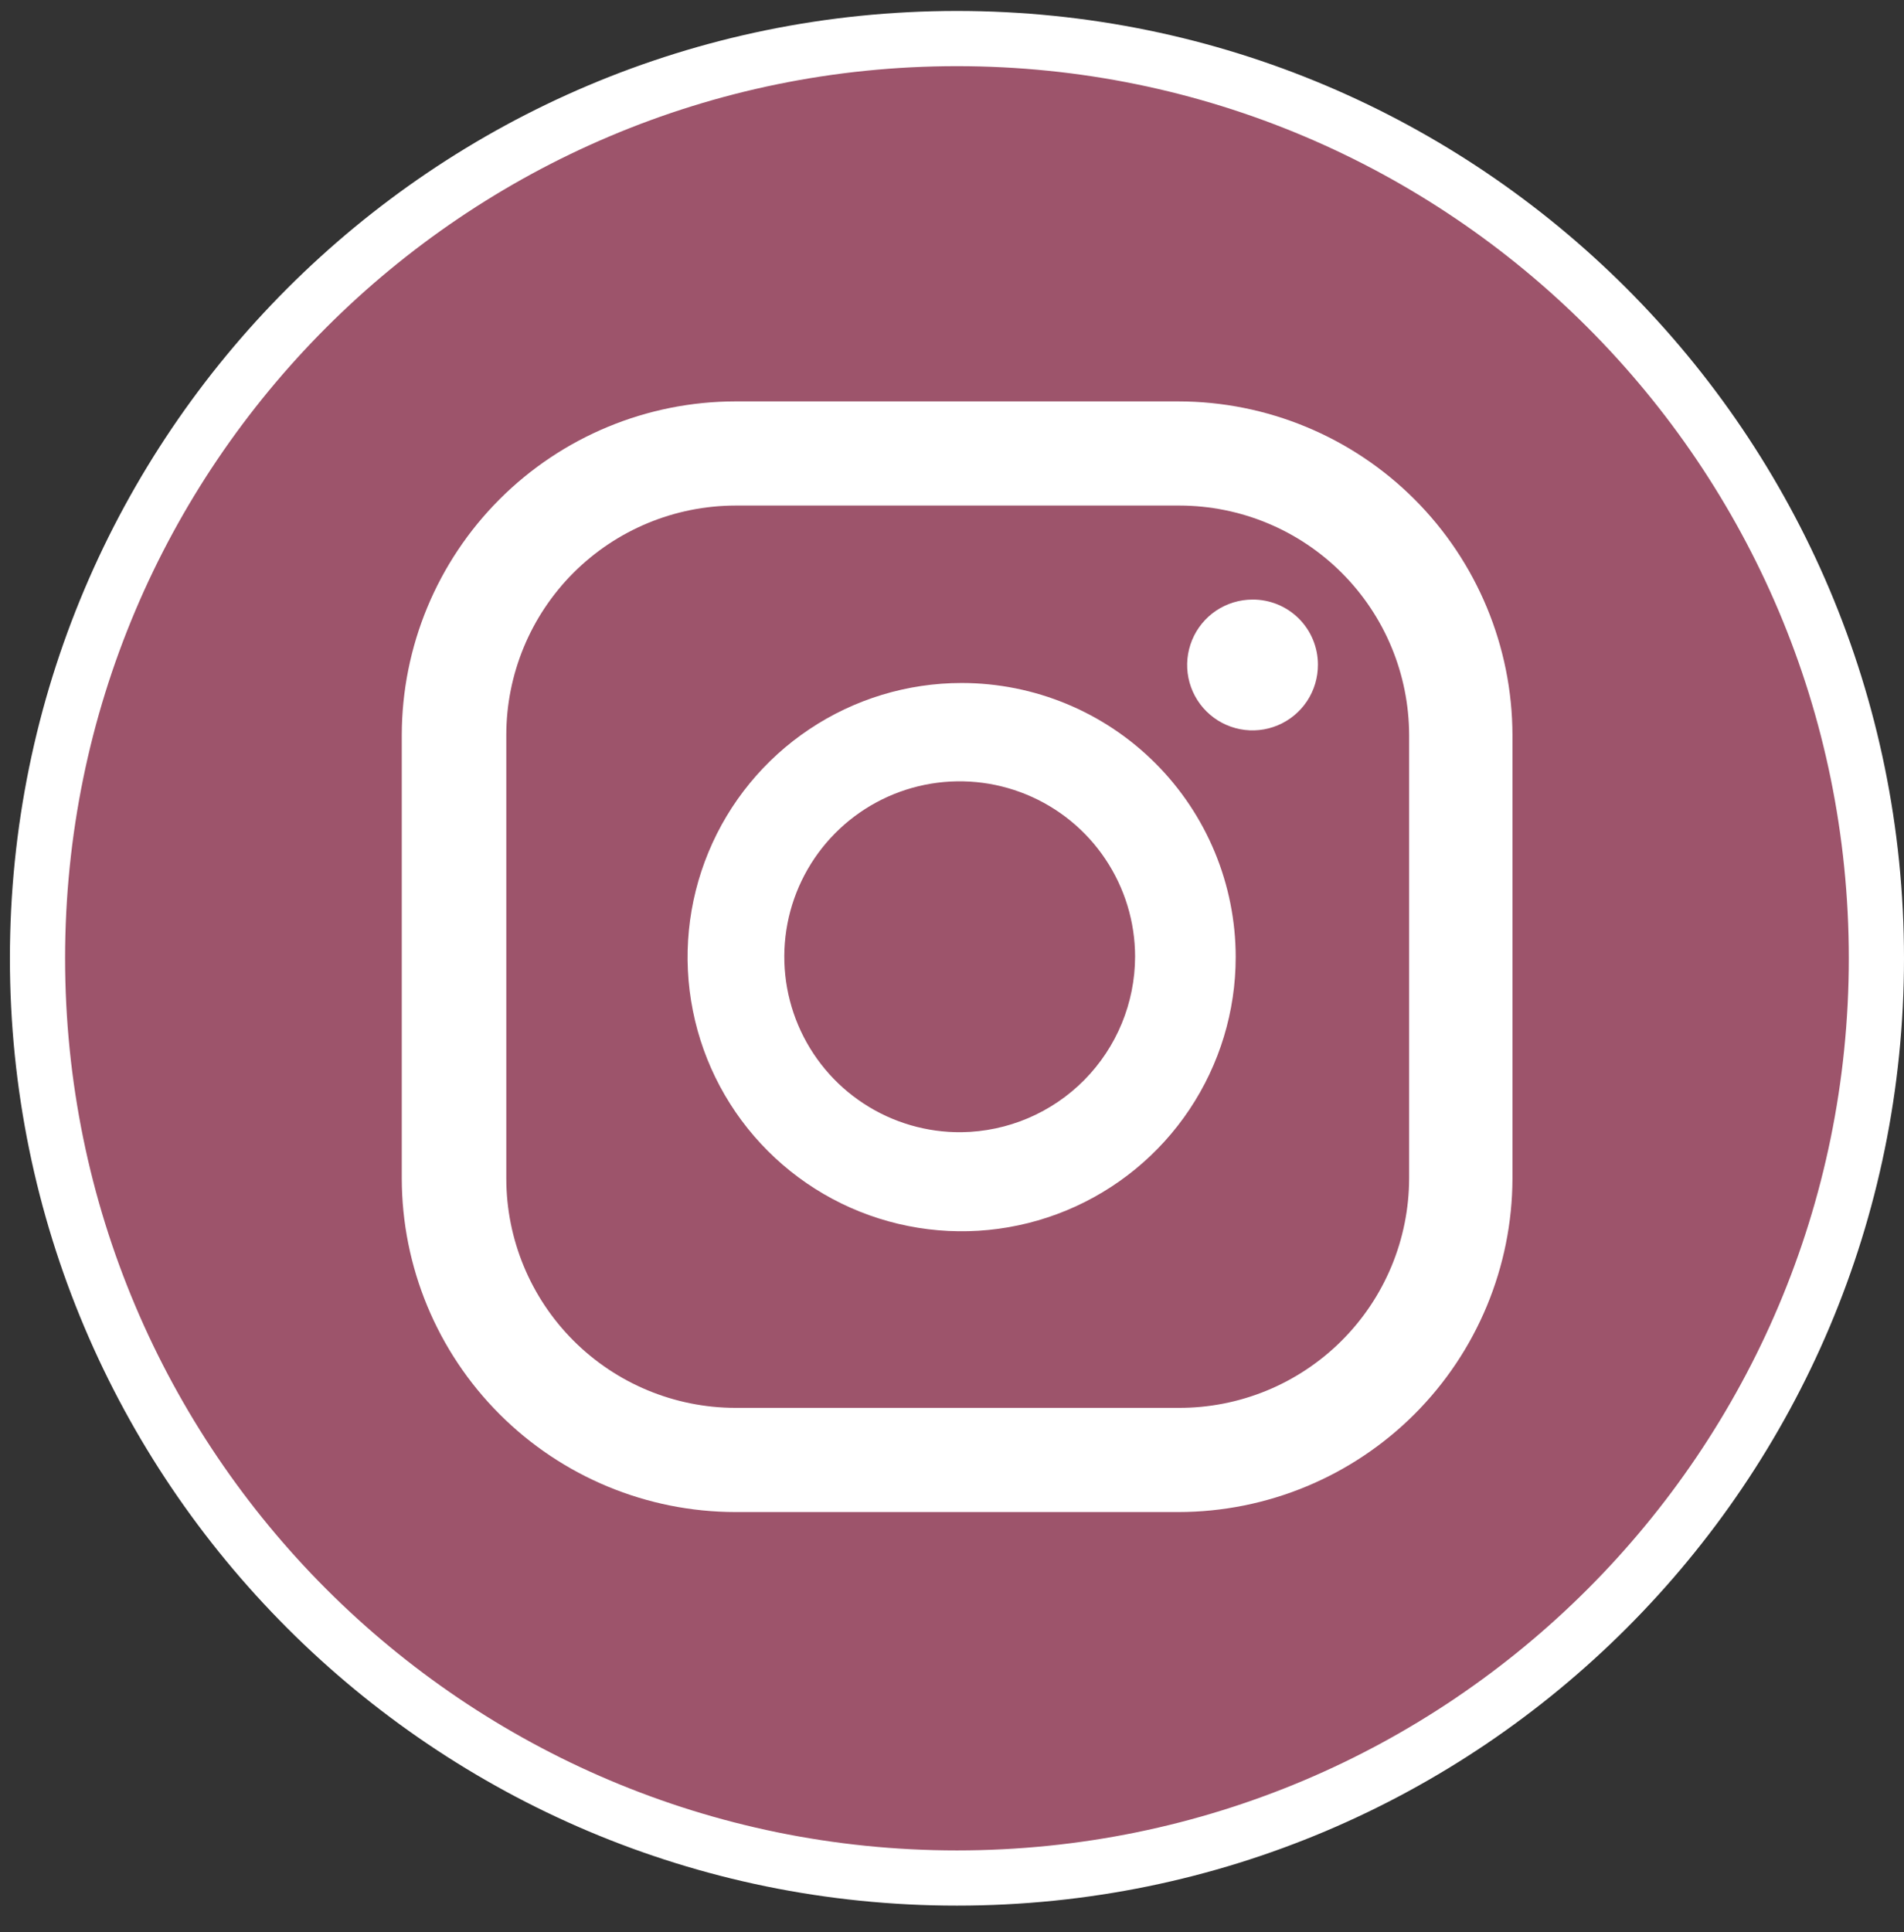
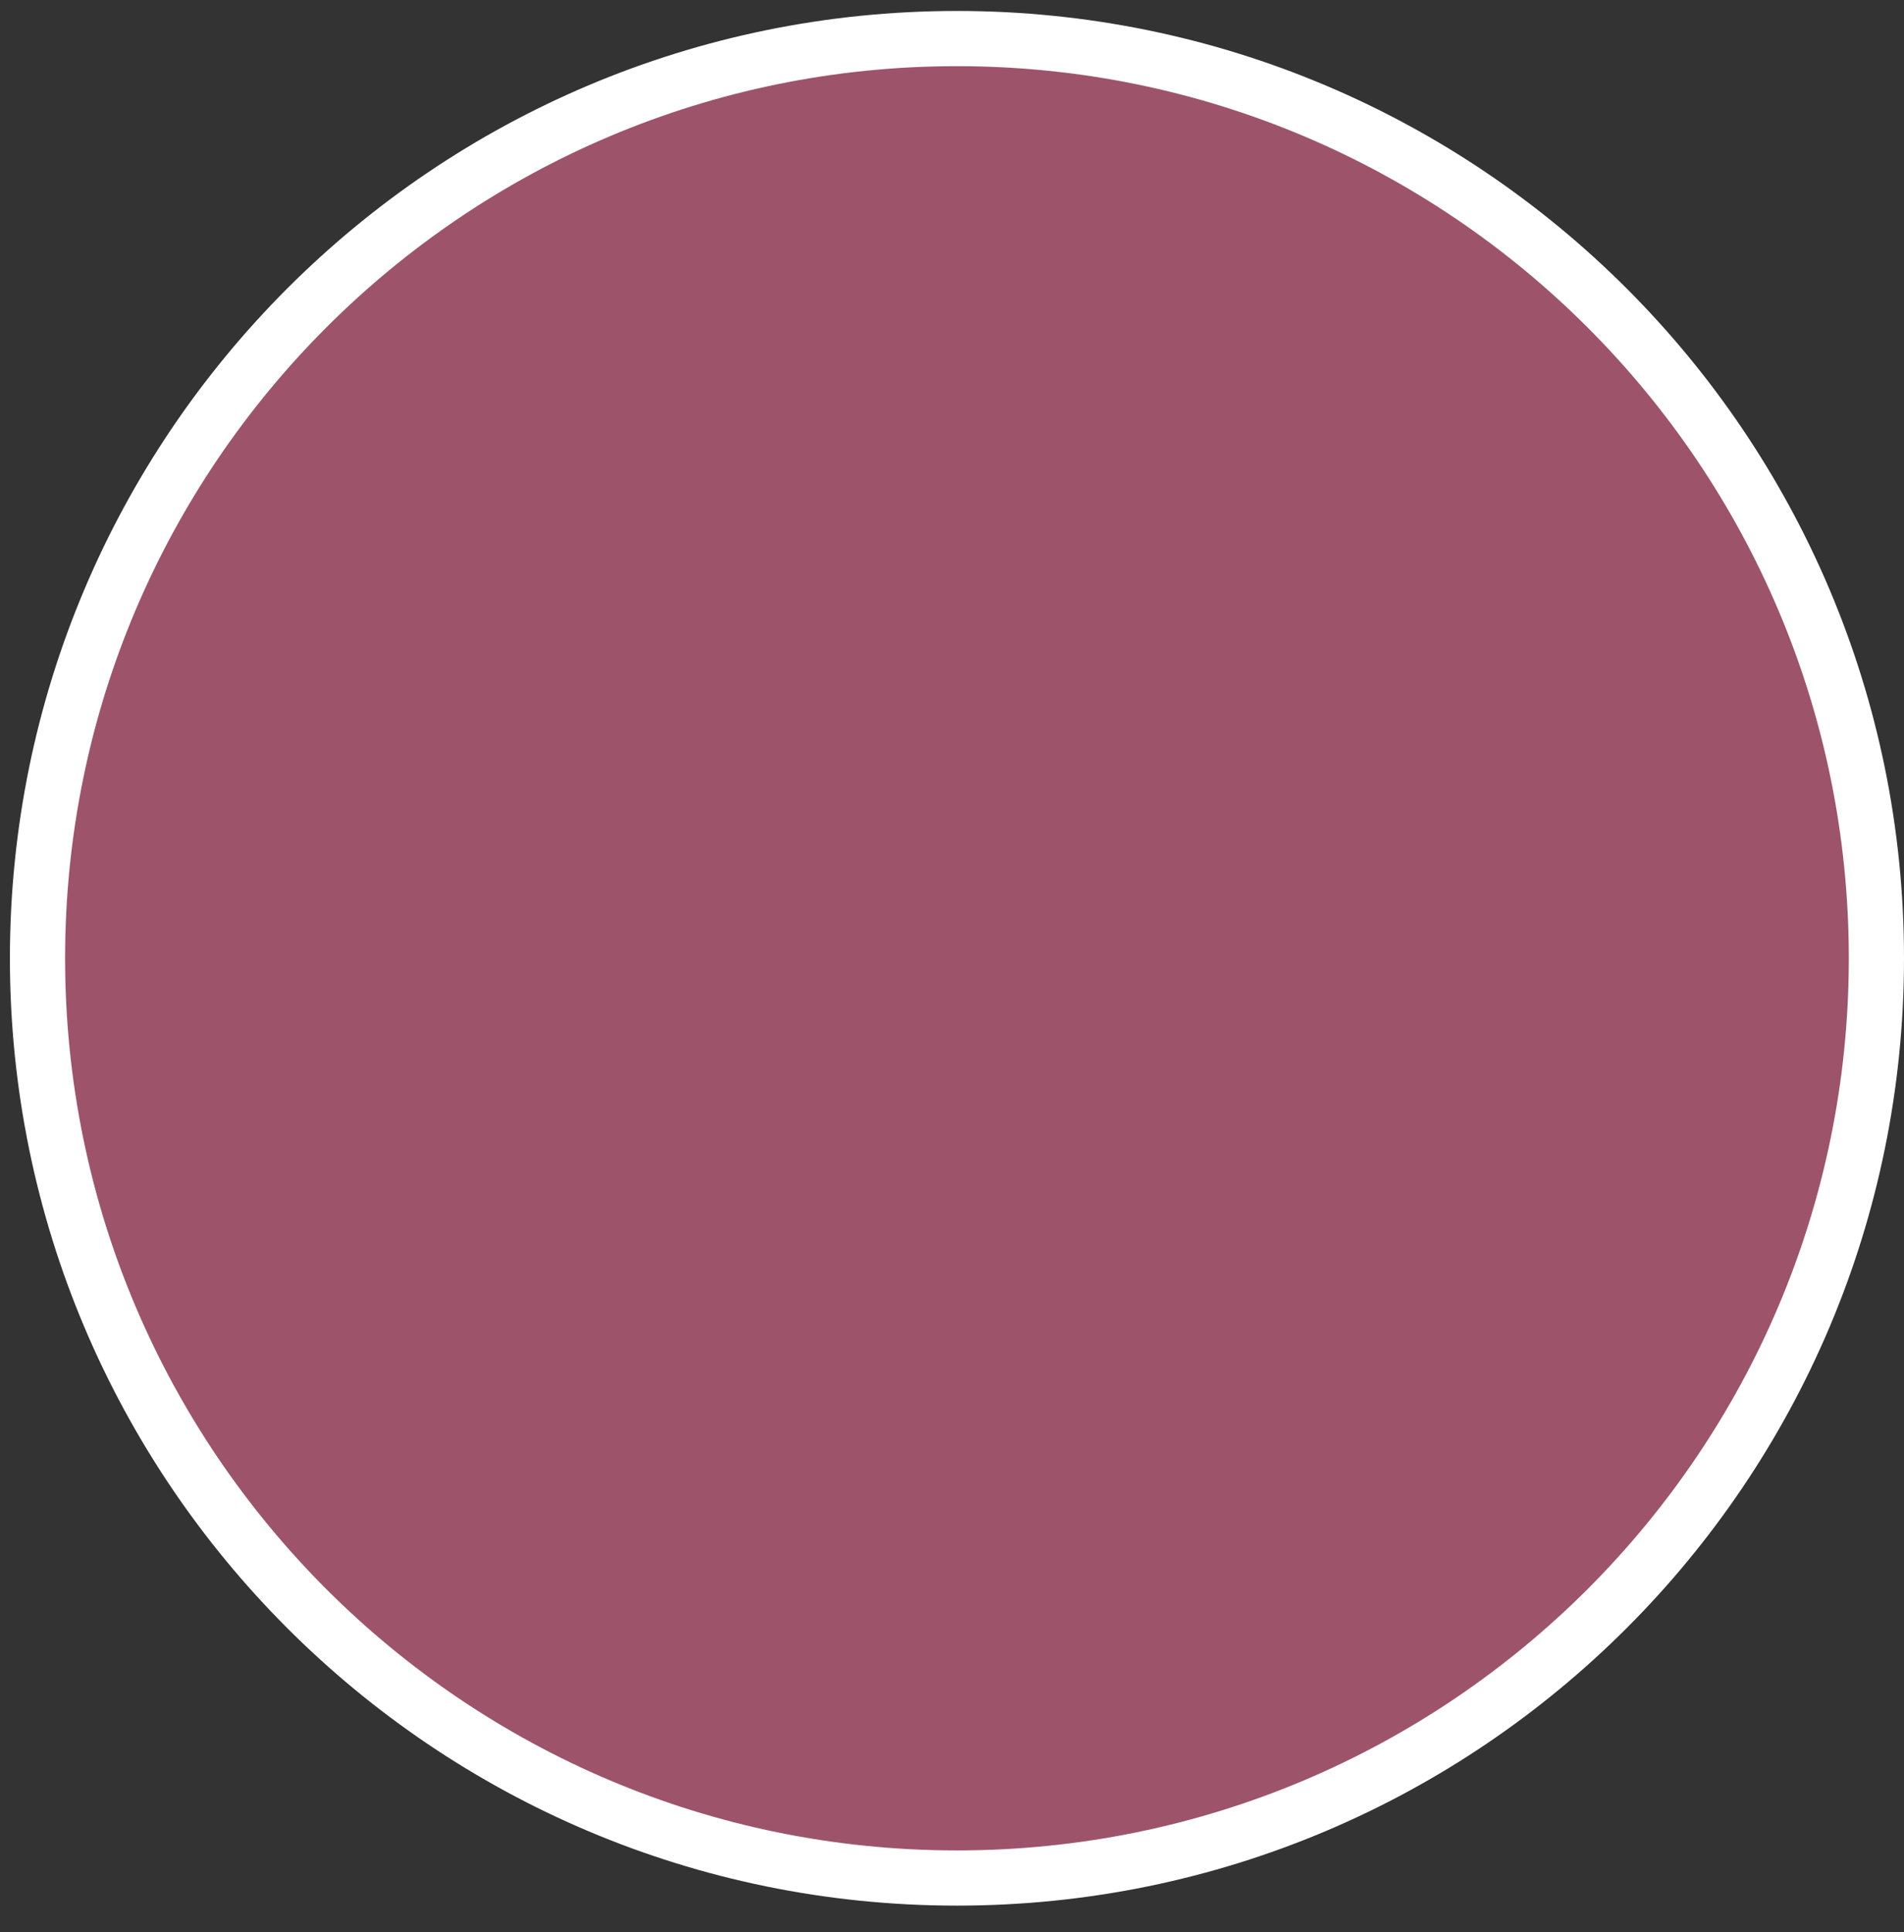
<svg xmlns="http://www.w3.org/2000/svg" width="69" height="70" viewBox="0 0 69 70" fill="none">
  <rect x="0" y="0" width="69" height="70" fill="#333333" stroke="none" />
  <path d="M68 34.718C68 53.12 53.082 68.038 34.679 68.038C16.277 68.038 1.359 53.12 1.359 34.718C1.359 16.315 16.277 1.397 34.679 1.397C53.082 1.397 68 16.315 68 34.718Z" fill="#9D546B" stroke="white" stroke-width="2" />
-   <path d="M45.391 21.722C44.922 21.722 44.463 21.862 44.073 22.122C43.683 22.384 43.38 22.754 43.201 23.188C43.022 23.622 42.976 24.099 43.068 24.559C43.161 25.019 43.388 25.441 43.721 25.772C44.053 26.103 44.477 26.327 44.938 26.417C45.398 26.507 45.875 26.458 46.308 26.276C46.74 26.095 47.109 25.789 47.368 25.398C47.627 25.006 47.763 24.547 47.761 24.077C47.761 23.767 47.699 23.459 47.58 23.173C47.461 22.886 47.286 22.626 47.066 22.407C46.845 22.188 46.584 22.015 46.297 21.897C46.009 21.78 45.702 21.72 45.391 21.722Z" fill="white" />
-   <path d="M34.849 24.744C32.885 24.744 30.965 25.326 29.332 26.418C27.698 27.509 26.425 29.06 25.674 30.875C24.922 32.69 24.725 34.687 25.109 36.613C25.492 38.54 26.438 40.309 27.827 41.698C29.216 43.087 30.985 44.033 32.912 44.416C34.838 44.8 36.835 44.603 38.65 43.851C40.465 43.099 42.016 41.827 43.107 40.193C44.198 38.56 44.781 36.64 44.781 34.676C44.781 32.042 43.734 29.515 41.872 27.653C40.01 25.79 37.483 24.744 34.849 24.744ZM34.849 41.018C33.589 41.032 32.353 40.671 31.299 39.981C30.244 39.291 29.419 38.303 28.927 37.143C28.435 35.983 28.299 34.703 28.536 33.465C28.773 32.228 29.373 31.089 30.259 30.193C31.145 29.297 32.277 28.684 33.512 28.433C34.747 28.182 36.029 28.304 37.194 28.783C38.36 29.262 39.357 30.076 40.058 31.123C40.76 32.17 41.135 33.401 41.135 34.661C41.131 36.334 40.47 37.938 39.294 39.127C38.118 40.316 36.522 40.995 34.849 41.018Z" fill="white" />
-   <path d="M42.709 54.779H26.648C23.443 54.776 20.371 53.501 18.105 51.235C15.839 48.969 14.564 45.896 14.56 42.691V26.631C14.564 23.426 15.839 20.353 18.105 18.087C20.371 15.821 23.443 14.546 26.648 14.542H42.709C45.915 14.546 48.989 15.82 51.258 18.086C53.526 20.352 54.804 23.424 54.811 26.631V42.691C54.804 45.897 53.526 48.97 51.258 51.236C48.989 53.501 45.915 54.776 42.709 54.779ZM26.648 18.316C24.446 18.32 22.335 19.198 20.778 20.756C19.222 22.315 18.348 24.428 18.348 26.631V42.691C18.348 44.894 19.222 47.007 20.778 48.565C22.335 50.124 24.446 51.002 26.648 51.005H42.709C43.804 51.009 44.889 50.797 45.902 50.381C46.914 49.965 47.835 49.353 48.611 48.581C49.388 47.809 50.004 46.891 50.425 45.881C50.846 44.87 51.064 43.786 51.066 42.691V26.631C51.062 24.427 50.185 22.314 48.626 20.756C47.068 19.197 44.956 18.32 42.752 18.316H26.648Z" fill="white" />
</svg>